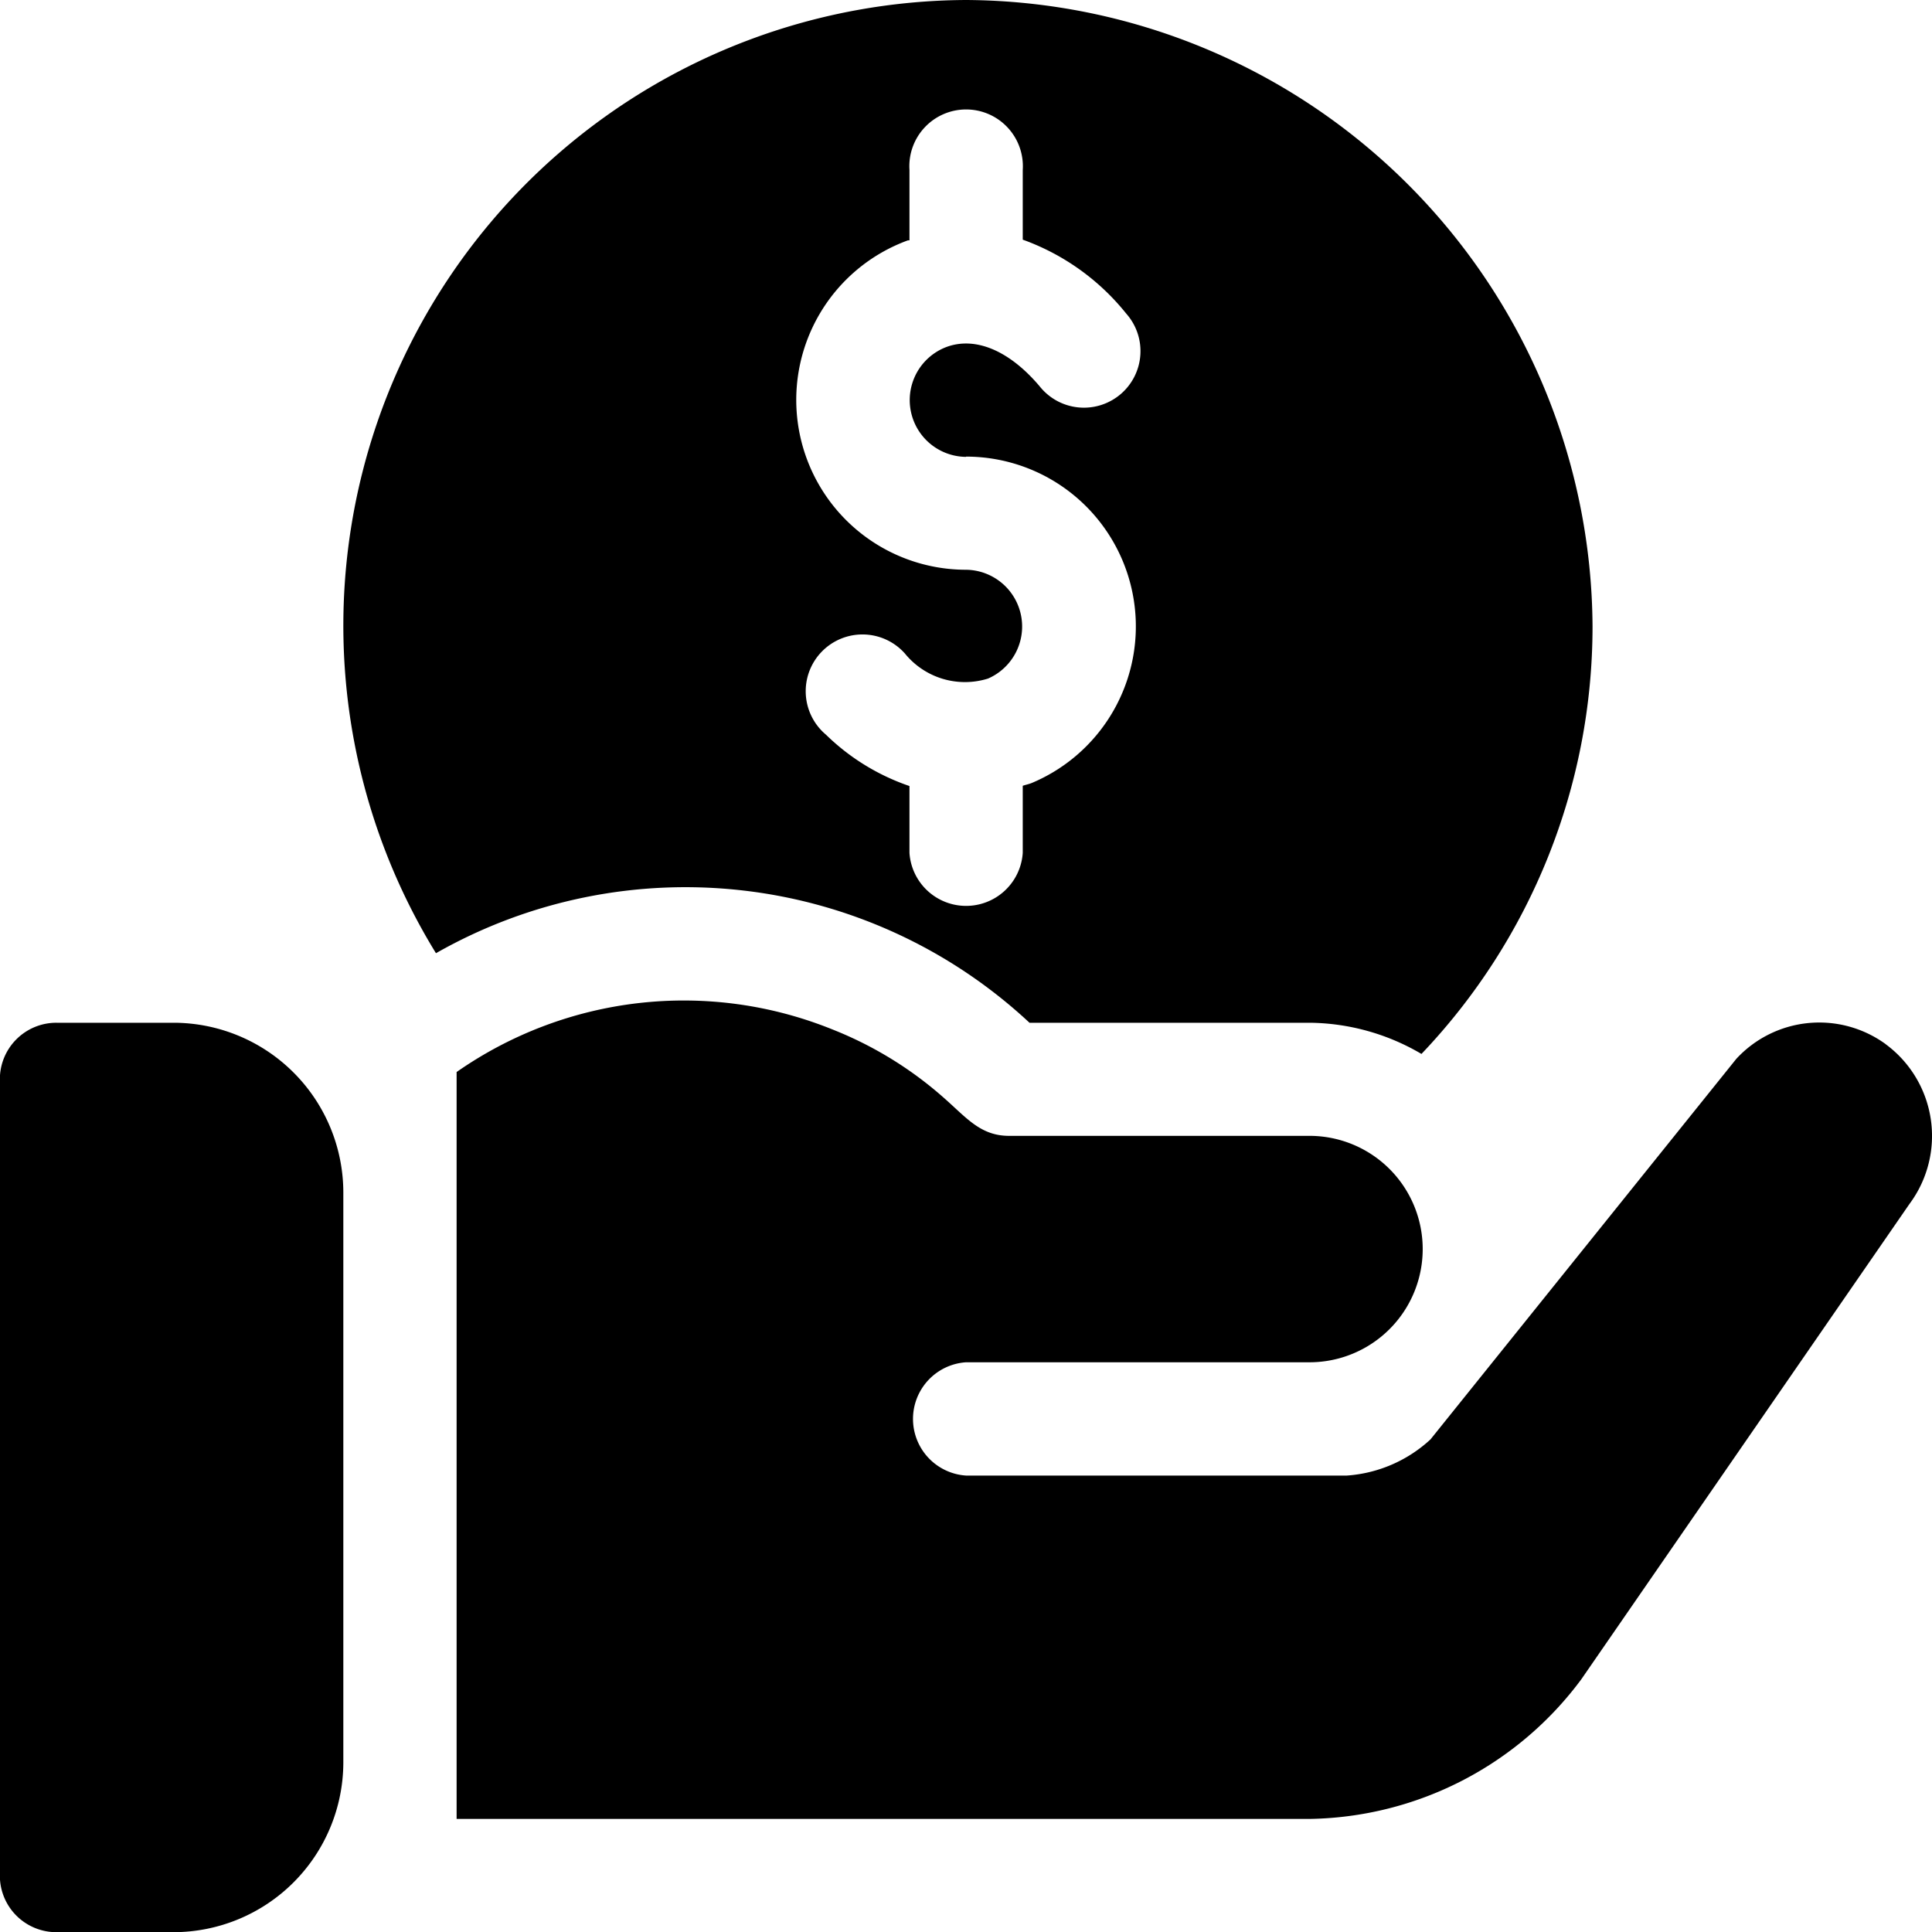
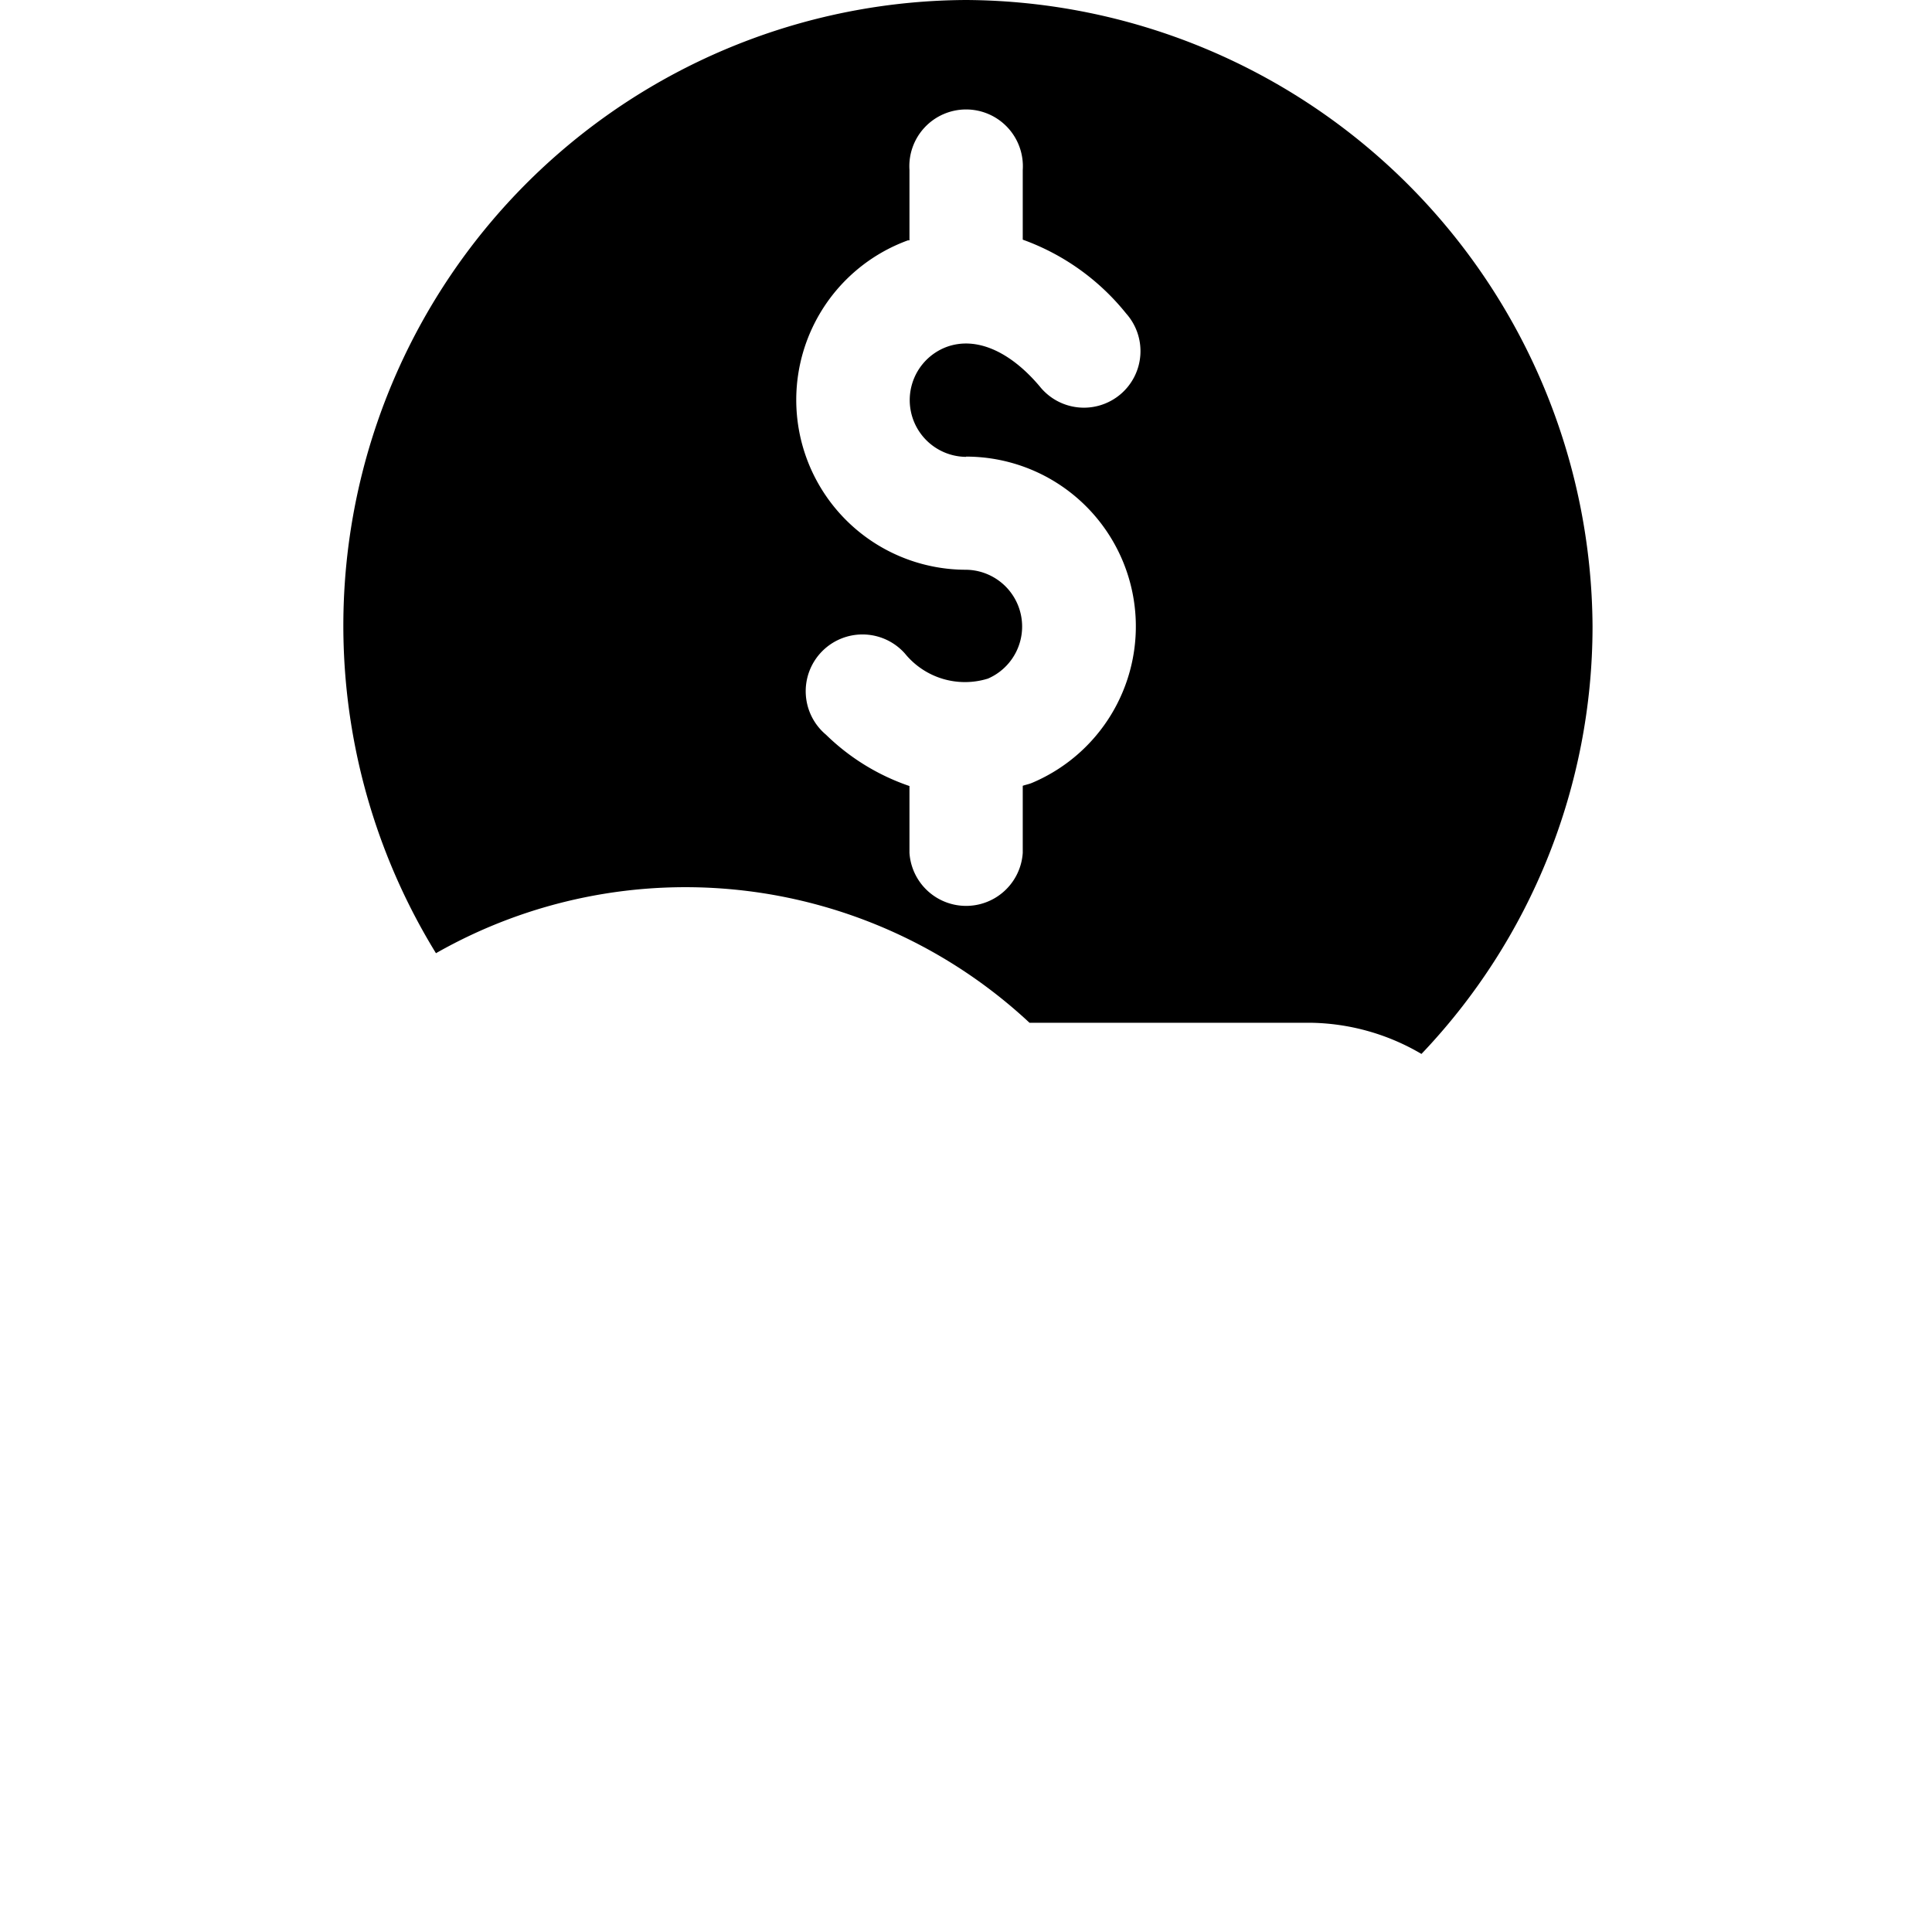
<svg xmlns="http://www.w3.org/2000/svg" width="54.455" height="54.461" viewBox="0 0 54.455 54.461">
  <g id="Group_5643" data-name="Group 5643" transform="translate(0 0)">
-     <path id="Path_31663" data-name="Path 31663" d="M773.92,383.15h-3.3a1.592,1.592,0,0,0-1.594,1.594v22.445a1.592,1.592,0,0,0,1.594,1.594h3.3A4.791,4.791,0,0,0,778.707,404V387.934A4.79,4.79,0,0,0,773.92,383.15Z" transform="translate(-769.03 -354.323)" fill-rule="evenodd" />
    <path id="Path_31664" data-name="Path 31664" d="M812.011,307.4a17.634,17.634,0,0,0-14.94,26.867,14.216,14.216,0,0,1,16.729,1.96h7.893a6.323,6.323,0,0,1,3.155.879,17.475,17.475,0,0,0,4.822-12.048A17.754,17.754,0,0,0,812.011,307.4Zm0,12.87a4.786,4.786,0,0,1,1.865,9.194c-.087.038-.179.053-.266.084v1.891a1.6,1.6,0,0,1-3.193,0v-1.884a6.25,6.25,0,0,1-2.352-1.446,1.6,1.6,0,1,1,2.222-2.291,2.181,2.181,0,0,0,2.344.708,1.6,1.6,0,0,0-.62-3.067,4.787,4.787,0,0,1-1.636-9.285c.015,0,.027,0,.042,0v-1.983a1.6,1.6,0,1,1,3.193,0v1.964a6.6,6.6,0,0,1,2.915,2.082,1.594,1.594,0,1,1-2.439,2.051c-.845-1-1.8-1.408-2.618-1.111a1.6,1.6,0,0,0,.544,3.1Z" transform="translate(-784.783 -307.4)" fill-rule="evenodd" />
-     <path id="Path_31665" data-name="Path 31665" d="M843.131,382.733a3.181,3.181,0,0,0-4.213.415L830.3,393.872a3.866,3.866,0,0,1-2.359,1.02H817.208a1.6,1.6,0,0,1,0-3.193h9.681a3.191,3.191,0,0,0,0-6.382h-8.467c-.8,0-1.191-.5-1.819-1.054a10.621,10.621,0,0,0-3.159-1.945,11.175,11.175,0,0,0-10.594,1.2v21.052h24.039a9.72,9.72,0,0,0,7.661-3.935l9.251-13.4a3.211,3.211,0,0,0-.67-4.5Z" transform="translate(-789.98 -353.302)" fill-rule="evenodd" />
  </g>
</svg>